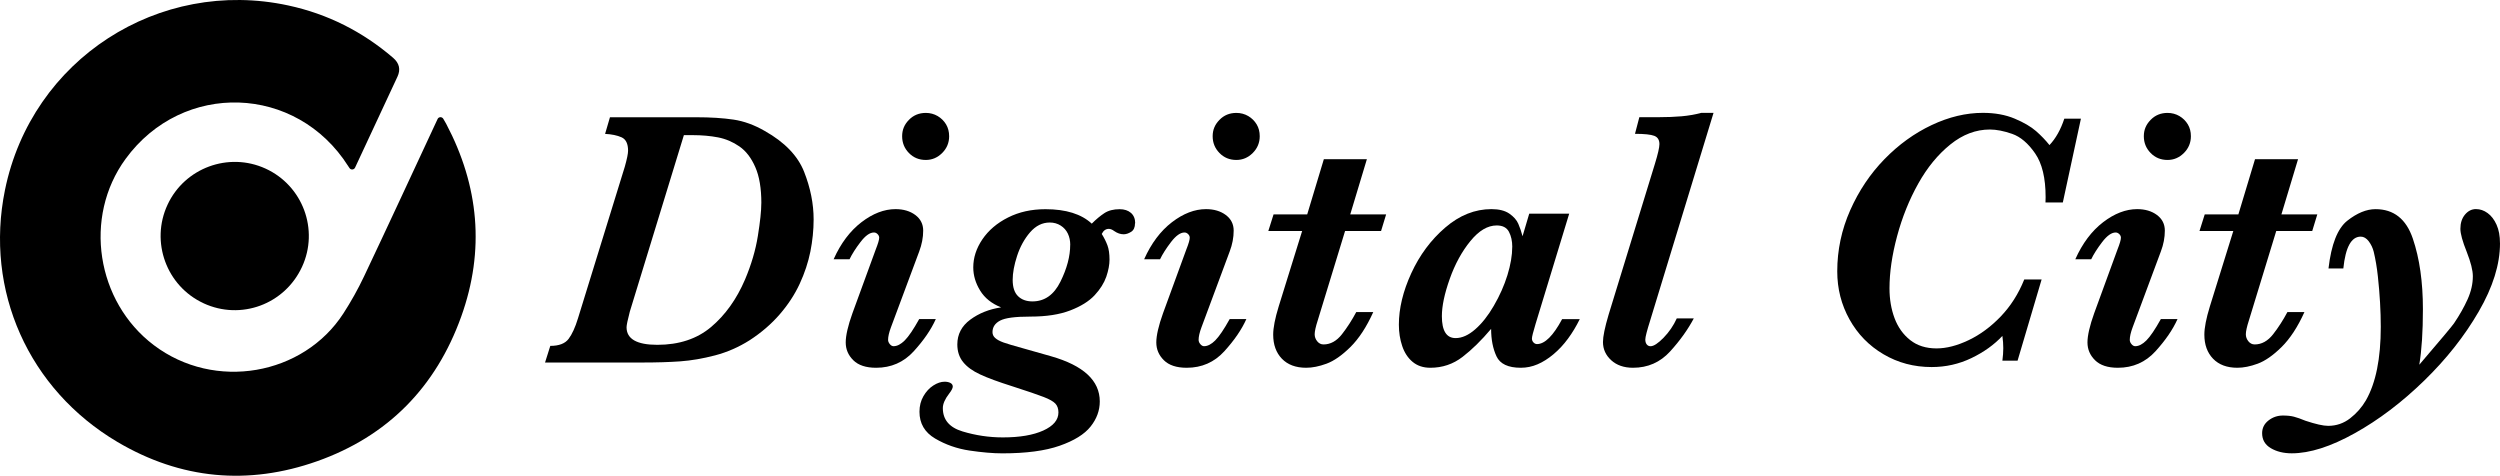
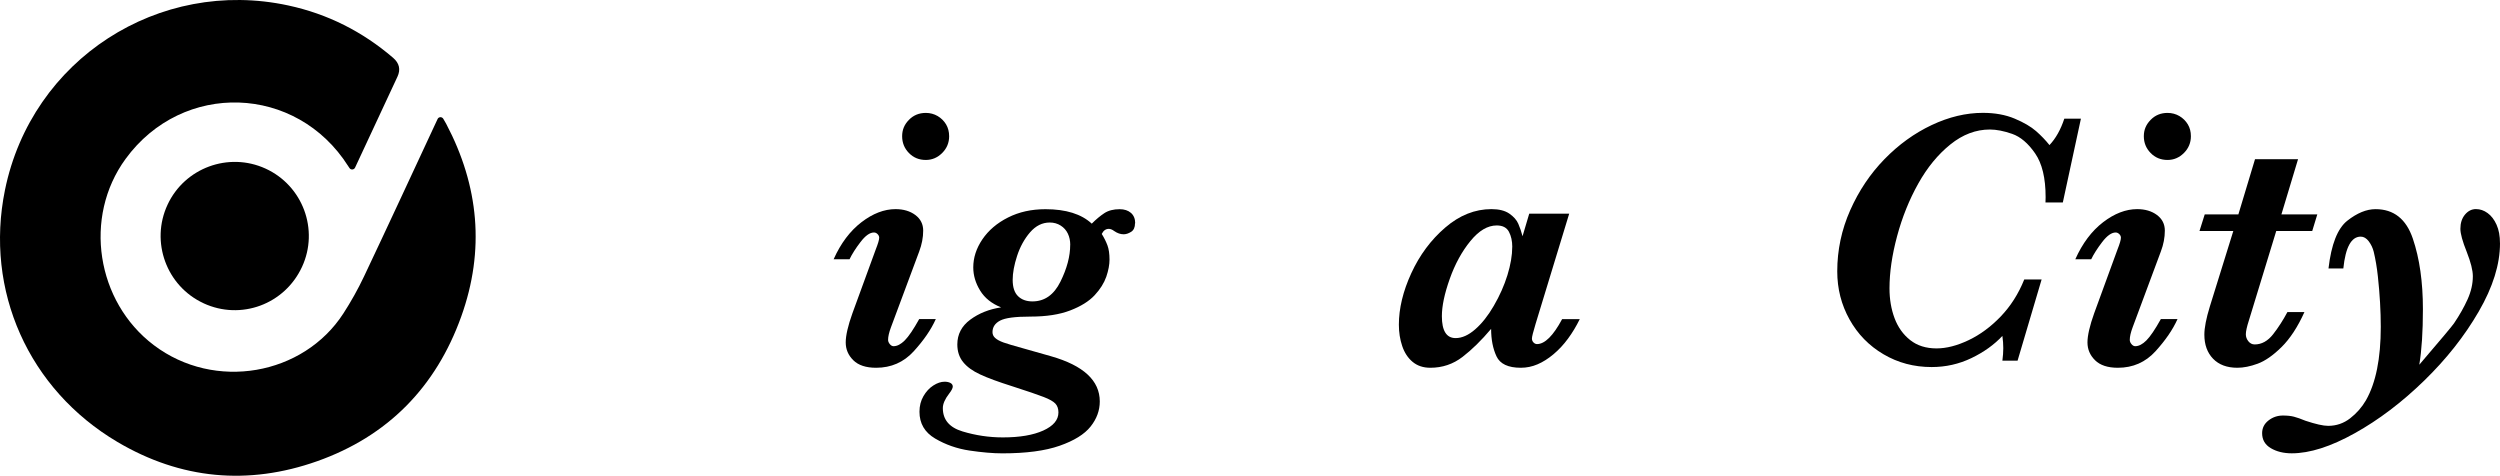
<svg xmlns="http://www.w3.org/2000/svg" id="_レイヤー_1" data-name="レイヤー 1" viewBox="0 0 724.44 137.86">
  <defs>
    <style>
      .cls-1 {
        fill: #000;
      }
    </style>
  </defs>
  <g>
    <path class="cls-1" d="M126.8,34.49c.31-.67,1.25-.72,1.64-.09.32.53.61,1,.86,1.49,9.48,17.98,11.25,36.61,4.36,55.82-7.34,20.47-21.3,34.7-41.76,41.94-19.99,7.07-39.52,5.26-57.87-5.58C8.3,112.85-4.51,84.24,1.44,55.06,9.18,17.13,46.09-6.5,83.53,1.58c11.41,2.46,21.52,7.57,30.38,15.17q2.72,2.34,1.26,5.48c-4.05,8.69-8.11,17.38-12.28,26.34-.3.65-1.19.73-1.6.15-.13-.18-.25-.36-.37-.55-15.01-23.72-47.99-24.8-64.54-2.11-12.31,16.87-8.45,41.35,8.16,53.93,17.71,13.42,43.37,8.75,54.95-9.14,2.22-3.43,4.23-7.02,5.98-10.71,7-14.77,13.85-29.6,20.76-44.42l.58-1.24Z" />
    <path class="cls-1" d="M59,87.88c-10.76-4.96-15.46-17.8-10.45-28.56,4.96-10.67,17.68-15.36,28.39-10.47,10.81,4.94,15.56,17.74,10.57,28.5-5.03,10.85-17.7,15.53-28.51,10.54Z" />
  </g>
  <g>
-     <path class="cls-1" d="M235.77,63.59c0,3.07-.32,6.18-.94,9.3-.63,3.13-1.66,6.24-3.09,9.33-1.43,3.09-3.36,6.05-5.79,8.86-2.43,2.81-5.34,5.32-8.73,7.52-3.15,1.99-6.48,3.45-10.01,4.38-3.53.92-6.88,1.5-10.06,1.73-3.18.23-6.83.34-10.96.34h-28.25l1.52-4.82c2.52,0,4.28-.67,5.3-2.02,1.01-1.34,1.92-3.33,2.72-5.95l13.58-43.98c.63-2.24.94-3.77.94-4.61,0-2.02-.63-3.32-1.89-3.88-1.26-.56-2.85-.89-4.77-.99l1.41-4.82h25c4.16,0,7.76.23,10.8.68,3.04.45,6.06,1.56,9.07,3.3,5.77,3.25,9.57,7.2,11.4,11.85,1.83,4.65,2.75,9.24,2.75,13.79ZM220.62,58.87c0-4.3-.58-7.79-1.76-10.46-1.17-2.67-2.7-4.66-4.59-5.97-1.89-1.31-3.95-2.19-6.19-2.63-2.24-.43-4.68-.65-7.34-.65h-2.57l-15.67,51.16c-.63,2.41-.94,3.92-.94,4.51,0,3.39,2.97,5.09,8.91,5.09,6.32,0,11.53-1.73,15.62-5.19,4.09-3.46,7.36-8.03,9.8-13.73,1.82-4.3,3.06-8.51,3.72-12.63.66-4.12,1-7.28,1-9.49Z" />
    <path class="cls-1" d="M271.17,92.47c-1.36,3.04-3.5,6.15-6.4,9.33-2.9,3.18-6.54,4.77-10.9,4.77-2.93,0-5.14-.73-6.6-2.18-1.47-1.45-2.2-3.17-2.2-5.16s.65-4.84,1.94-8.44l6.76-18.5c.66-1.68,1-2.81,1-3.41,0-.38-.16-.73-.47-1.04-.31-.32-.66-.47-1.05-.47-1.19,0-2.49.92-3.9,2.77-1.42,1.85-2.47,3.52-3.17,4.98h-4.61c2.06-4.61,4.75-8.18,8.05-10.72,3.3-2.53,6.6-3.8,9.88-3.8,2.3,0,4.22.57,5.74,1.7,1.52,1.14,2.28,2.65,2.28,4.53,0,1.99-.39,4-1.15,6.03l-8.18,21.96c-.56,1.5-.84,2.72-.84,3.67,0,.42.17.83.5,1.23.33.4.69.6,1.08.6,1.05,0,2.13-.56,3.25-1.68,1.12-1.12,2.52-3.18,4.19-6.19h4.82ZM275.04,39.48c0,1.88-.67,3.51-2.02,4.85-1.34,1.35-2.93,2.02-4.74,2.02-1.96,0-3.59-.67-4.9-2.02-1.31-1.34-1.96-2.96-1.96-4.85s.65-3.4,1.96-4.74c1.31-1.35,2.95-2.02,4.9-2.02,1.26,0,2.4.31,3.43.91,1.03.61,1.84,1.42,2.44,2.41.59,1,.89,2.14.89,3.44Z" />
    <path class="cls-1" d="M328.9,64.69c0,1.19-.38,2.02-1.13,2.49-.75.47-1.47.71-2.17.71-.91,0-1.82-.31-2.73-.94-.56-.42-1.08-.63-1.57-.63-.88,0-1.55.49-2.04,1.47.7,1.12,1.24,2.22,1.65,3.3.4,1.08.6,2.47.6,4.14,0,1.47-.31,3.12-.93,4.95-.64,1.83-1.76,3.63-3.38,5.37-1.63,1.75-3.99,3.22-7.08,4.41-3.09,1.19-6.93,1.78-11.51,1.78s-7.3.39-8.78,1.15c-1.48.77-2.23,1.89-2.23,3.36,0,.66.26,1.23.79,1.7.52.47,1.32.9,2.39,1.29,1.07.38,2.97.95,5.71,1.7,2.74.76,5.43,1.51,8.04,2.28,9.44,2.69,14.16,7.06,14.16,13.11,0,2.62-.89,5.05-2.67,7.28-1.78,2.24-4.77,4.09-8.97,5.56-4.19,1.47-9.71,2.2-16.56,2.2-2.73,0-5.91-.27-9.54-.81-3.63-.54-6.96-1.71-9.98-3.49-3.02-1.78-4.53-4.37-4.53-7.76,0-1.68.38-3.18,1.15-4.51.77-1.33,1.72-2.36,2.86-3.09s2.23-1.1,3.28-1.1c.66,0,1.22.12,1.68.36.45.24.68.6.68,1.05s-.35,1.14-1.05,2.04c-1.22,1.58-1.83,2.97-1.83,4.2,0,3.36,1.9,5.61,5.71,6.76,3.81,1.15,7.71,1.73,11.69,1.73,4.89,0,8.8-.67,11.71-1.99,2.92-1.33,4.39-3.07,4.39-5.24,0-1.08-.3-1.94-.89-2.57-.6-.63-1.72-1.27-3.38-1.91-1.66-.65-4.71-1.69-9.15-3.12-3.98-1.26-7.07-2.39-9.25-3.41-2.19-1.01-3.84-2.21-4.95-3.59-1.12-1.38-1.68-3.09-1.68-5.11,0-2.94,1.25-5.33,3.75-7.18,2.5-1.85,5.48-3.04,8.94-3.56-2.72-1.08-4.75-2.7-6.08-4.87-1.33-2.17-1.99-4.41-1.99-6.71,0-2.83.88-5.54,2.65-8.15,1.77-2.6,4.24-4.71,7.42-6.31,3.18-1.61,6.79-2.41,10.85-2.41,5.94,0,10.41,1.4,13.42,4.19,1.25-1.26,2.47-2.27,3.64-3.04,1.17-.77,2.65-1.15,4.43-1.15,1.36,0,2.46.36,3.28,1.07.82.72,1.23,1.72,1.23,3.01ZM310.13,70.93c0-1.19-.23-2.26-.69-3.23-.46-.96-1.14-1.74-2.07-2.33-.92-.59-1.99-.89-3.17-.89-2.17,0-4.07.95-5.72,2.85-1.64,1.91-2.89,4.18-3.75,6.82-.86,2.64-1.28,4.95-1.28,6.95,0,2.13.51,3.7,1.55,4.72,1.03,1.01,2.42,1.52,4.17,1.52,3.53,0,6.23-1.9,8.12-5.72,1.89-3.81,2.83-7.37,2.83-10.69Z" />
-     <path class="cls-1" d="M361.16,92.47c-1.36,3.04-3.5,6.15-6.39,9.33-2.9,3.18-6.53,4.77-10.9,4.77-2.93,0-5.14-.73-6.6-2.18-1.47-1.45-2.2-3.17-2.2-5.16s.65-4.84,1.94-8.44l6.76-18.5c.67-1.68.99-2.81.99-3.41,0-.38-.15-.73-.47-1.04-.32-.32-.67-.47-1.05-.47-1.19,0-2.49.92-3.91,2.77-1.41,1.85-2.47,3.52-3.17,4.98h-4.61c2.06-4.61,4.74-8.18,8.04-10.72,3.3-2.53,6.6-3.8,9.88-3.8,2.31,0,4.22.57,5.74,1.7,1.52,1.14,2.28,2.65,2.28,4.53,0,1.99-.38,4-1.15,6.03l-8.17,21.96c-.56,1.5-.84,2.72-.84,3.67,0,.42.16.83.5,1.23s.69.6,1.07.6c1.05,0,2.13-.56,3.25-1.68,1.12-1.12,2.52-3.18,4.19-6.19h4.82ZM365.04,39.48c0,1.88-.68,3.51-2.02,4.85-1.35,1.35-2.93,2.02-4.75,2.02-1.95,0-3.59-.67-4.9-2.02-1.31-1.34-1.97-2.96-1.97-4.85s.66-3.4,1.97-4.74c1.31-1.35,2.94-2.02,4.9-2.02,1.26,0,2.41.31,3.44.91,1.03.61,1.84,1.42,2.44,2.41.6,1,.89,2.14.89,3.44Z" />
-     <path class="cls-1" d="M401.67,62.12l-1.47,4.82h-10.43l-7.92,25.9c-.6,1.85-.89,3.2-.89,4.03,0,.74.24,1.41.73,2.02.49.61,1.1.92,1.83.92,2.03,0,3.81-.99,5.35-2.96,1.54-1.97,2.91-4.12,4.14-6.42h4.93c-1.95,4.33-4.17,7.71-6.63,10.14-2.47,2.43-4.77,4.03-6.92,4.82-2.15.79-4.11,1.18-5.9,1.18-3.01,0-5.34-.88-7.03-2.62-1.68-1.75-2.52-4.07-2.52-6.98,0-1.99.53-4.7,1.58-8.12l6.81-21.91h-9.8l1.52-4.82h9.75l4.82-15.99h12.47l-4.82,15.99h10.38Z" />
    <path class="cls-1" d="M457.78,92.47c-1.01,2.06-2.15,3.95-3.41,5.66-1.26,1.72-2.66,3.22-4.19,4.51-1.54,1.29-3.08,2.27-4.64,2.93-1.56.67-3.17,1-4.85,1-3.67,0-6.02-1.11-7.05-3.33-1.03-2.22-1.55-4.86-1.55-7.94-2.8,3.32-5.56,6.03-8.28,8.12-2.72,2.1-5.84,3.15-9.33,3.15-2.06,0-3.77-.57-5.14-1.71-1.36-1.13-2.37-2.67-3.01-4.58-.65-1.92-.97-3.99-.97-6.19,0-4.72,1.2-9.7,3.61-14.94,2.41-5.24,5.69-9.65,9.83-13.21,4.14-3.56,8.61-5.34,13.39-5.34,2.2,0,3.93.44,5.19,1.31,1.26.88,2.12,1.85,2.59,2.94.47,1.08.89,2.29,1.23,3.61l1.94-6.55h11.58l-9.75,31.98c-.7,2.31-1.05,3.7-1.05,4.2,0,.45.15.84.45,1.15.3.31.64.47,1.02.47,2.27,0,4.7-2.41,7.28-7.23h5.09ZM438.22,71.56c0-1.71-.32-3.18-.97-4.4-.65-1.22-1.82-1.83-3.54-1.83-2.63,0-5.17,1.51-7.63,4.53-2.47,3.02-4.46,6.67-5.98,10.95-1.52,4.28-2.28,7.89-2.28,10.82,0,4.23,1.33,6.34,3.98,6.34,1.85,0,3.75-.85,5.69-2.55,1.94-1.69,3.73-3.96,5.37-6.79,1.71-2.93,3.03-5.91,3.96-8.91.92-3.01,1.39-5.73,1.39-8.18Z" />
-     <path class="cls-1" d="M496.54,32.71l-18.35,60.13c-.94,2.97-1.42,4.82-1.42,5.55,0,.6.14,1.07.42,1.42.28.35.65.52,1.1.52.91,0,2.17-.82,3.77-2.46,1.61-1.65,2.88-3.52,3.83-5.61h4.93c-1.72,3.25-4,6.44-6.87,9.59-2.87,3.14-6.45,4.72-10.75,4.72-2.62,0-4.72-.73-6.31-2.18-1.59-1.45-2.39-3.21-2.39-5.27,0-1.61.54-4.25,1.63-7.92l13.42-43.72c.88-2.86,1.31-4.77,1.31-5.71,0-1.22-.5-2.03-1.5-2.41-.99-.38-2.85-.58-5.58-.58l1.26-4.82h5.61c2.41,0,4.61-.09,6.61-.26,1.99-.17,3.89-.51,5.71-.99h3.56Z" />
    <path class="cls-1" d="M603,34.39l-5.24,24.27h-5.03c0-.28,0-.53.02-.74.02-.21.02-.47.02-.79,0-5.52-1.01-9.75-3.04-12.68-2.03-2.94-4.25-4.82-6.66-5.66-2.41-.84-4.56-1.26-6.45-1.26-4.05,0-7.87,1.44-11.45,4.33-3.58,2.88-6.69,6.66-9.31,11.35-2.62,4.68-4.66,9.76-6.13,15.23-1.47,5.47-2.2,10.51-2.2,15.12,0,3.15.49,6.03,1.47,8.65s2.49,4.73,4.53,6.34c2.04,1.61,4.59,2.41,7.63,2.41,2.86,0,5.97-.8,9.3-2.39,3.34-1.59,6.44-3.88,9.31-6.87,2.86-2.99,5.14-6.56,6.81-10.72h5.03l-6.97,23.54h-4.4c.17-1.29.26-2.5.26-3.62s-.08-2.34-.26-3.56c-2.38,2.55-5.36,4.69-8.96,6.42-3.6,1.73-7.44,2.6-11.54,2.6-5.1,0-9.75-1.23-13.94-3.7-4.19-2.46-7.48-5.83-9.85-10.09-2.38-4.27-3.56-8.91-3.56-13.95,0-6.15,1.25-12.05,3.75-17.69,2.5-5.64,5.81-10.58,9.93-14.81,4.12-4.23,8.68-7.52,13.68-9.88,5-2.36,9.94-3.54,14.84-3.54,3.5,0,6.57.56,9.23,1.68,2.66,1.12,4.71,2.33,6.19,3.62,1.47,1.29,2.76,2.64,3.88,4.04,1.81-1.92,3.25-4.47,4.3-7.66h4.82Z" />
    <path class="cls-1" d="M630.99,92.47c-1.36,3.04-3.5,6.15-6.39,9.33-2.9,3.18-6.53,4.77-10.9,4.77-2.93,0-5.14-.73-6.6-2.18-1.47-1.45-2.2-3.17-2.2-5.16s.65-4.84,1.94-8.44l6.76-18.5c.67-1.68.99-2.81.99-3.41,0-.38-.15-.73-.47-1.04s-.67-.47-1.05-.47c-1.19,0-2.49.92-3.91,2.77-1.41,1.85-2.47,3.52-3.17,4.98h-4.61c2.06-4.61,4.74-8.18,8.04-10.72,3.3-2.53,6.6-3.8,9.88-3.8,2.31,0,4.22.57,5.74,1.7,1.52,1.14,2.28,2.65,2.28,4.53,0,1.99-.38,4-1.15,6.03l-8.17,21.96c-.56,1.5-.84,2.72-.84,3.67,0,.42.16.83.5,1.23.33.4.69.6,1.07.6,1.05,0,2.13-.56,3.25-1.68,1.12-1.12,2.52-3.18,4.19-6.19h4.82ZM634.87,39.48c0,1.88-.68,3.51-2.02,4.85-1.35,1.35-2.93,2.02-4.75,2.02-1.95,0-3.59-.67-4.9-2.02-1.31-1.34-1.97-2.96-1.97-4.85s.66-3.4,1.97-4.74c1.31-1.35,2.94-2.02,4.9-2.02,1.26,0,2.41.31,3.44.91,1.03.61,1.84,1.42,2.44,2.41.6,1,.89,2.14.89,3.44Z" />
    <path class="cls-1" d="M671.5,62.12l-1.47,4.82h-10.43l-7.92,25.9c-.6,1.85-.89,3.2-.89,4.03,0,.74.24,1.41.73,2.02.49.61,1.1.92,1.83.92,2.03,0,3.81-.99,5.35-2.96,1.54-1.97,2.91-4.12,4.14-6.42h4.93c-1.95,4.33-4.17,7.71-6.63,10.14-2.47,2.43-4.77,4.03-6.92,4.82-2.15.79-4.11,1.18-5.9,1.18-3.01,0-5.34-.88-7.03-2.62-1.68-1.75-2.52-4.07-2.52-6.98,0-1.99.53-4.7,1.58-8.12l6.81-21.91h-9.8l1.52-4.82h9.75l4.82-15.99h12.47l-4.82,15.99h10.38Z" />
    <path class="cls-1" d="M724.44,70.51c0,6.08-2.05,12.67-6.16,19.76-4.11,7.1-9.38,13.78-15.83,20.05-6.45,6.27-13.15,11.35-20.1,15.22-6.96,3.88-13.04,5.82-18.24,5.82-2.38,0-4.41-.5-6.08-1.49-1.68-.99-2.52-2.44-2.52-4.33,0-1.5.61-2.73,1.83-3.69,1.22-.96,2.62-1.44,4.19-1.44,1.26,0,2.33.11,3.2.34.88.22,1.99.62,3.36,1.18,2.93.97,5.12,1.47,6.55,1.47,2.38,0,4.5-.73,6.37-2.18,1.87-1.45,3.4-3.19,4.58-5.22,2.87-5.03,4.3-12.12,4.3-21.28,0-2.24-.07-4.58-.21-7.05-.14-2.46-.35-4.99-.63-7.57-.28-2.59-.68-4.96-1.2-7.13-.28-1.12-.76-2.13-1.44-3.04-.68-.9-1.46-1.36-2.33-1.36-2.73,0-4.41,3.08-5.04,9.23h-4.3c.81-6.99,2.62-11.6,5.45-13.84,2.83-2.23,5.56-3.35,8.18-3.35,5.28,0,8.89,2.85,10.82,8.57,1.94,5.72,2.91,12.52,2.91,20.42,0,6.53-.35,11.9-1.05,16.09,6.22-7.27,9.58-11.27,10.07-12.01,1.61-2.38,2.91-4.69,3.93-6.95,1.01-2.25,1.52-4.48,1.52-6.68,0-1.71-.6-4.07-1.78-7.08-1.22-3.04-1.83-5.26-1.83-6.66,0-1.68.44-3.05,1.33-4.12.89-1.06,1.95-1.6,3.17-1.6s2.32.38,3.38,1.15c1.07.77,1.93,1.89,2.6,3.38.67,1.48.99,3.28.99,5.37Z" />
  </g>
</svg>